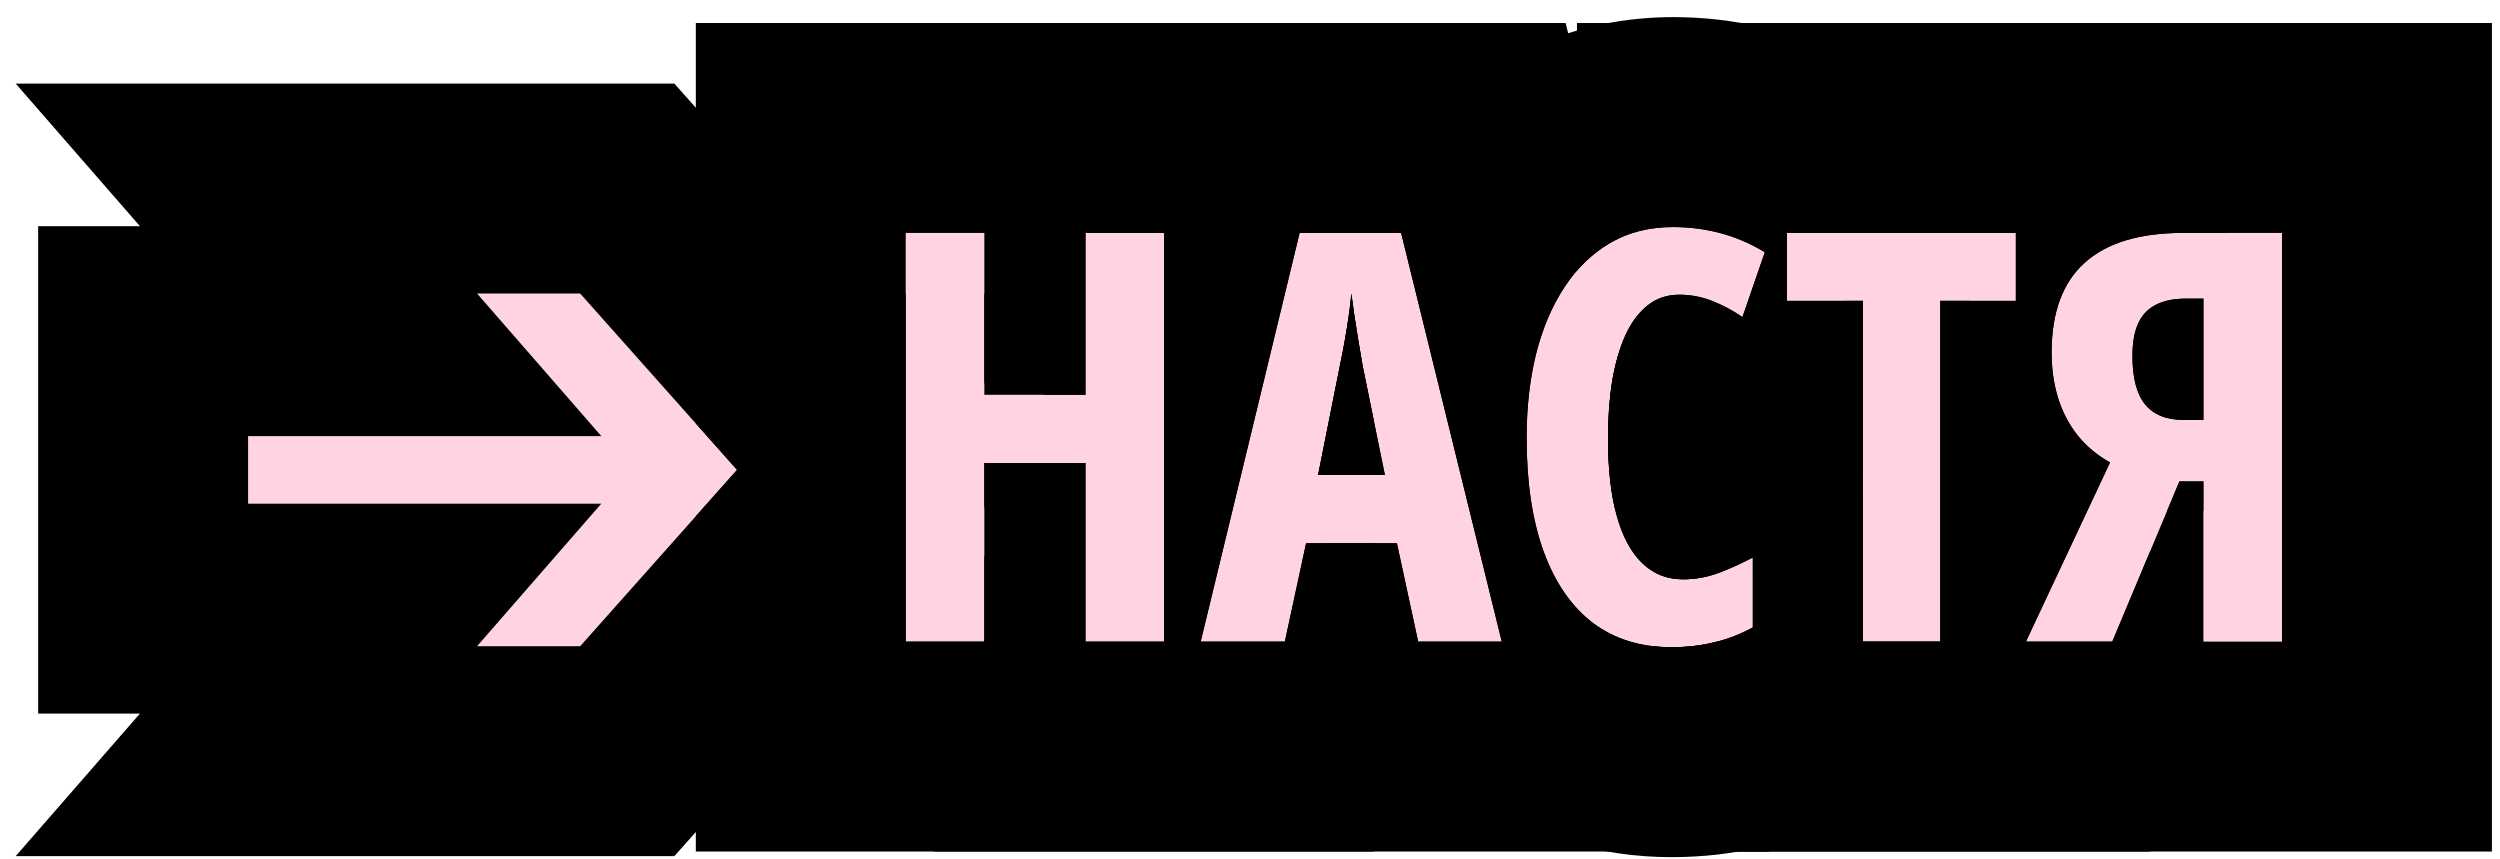
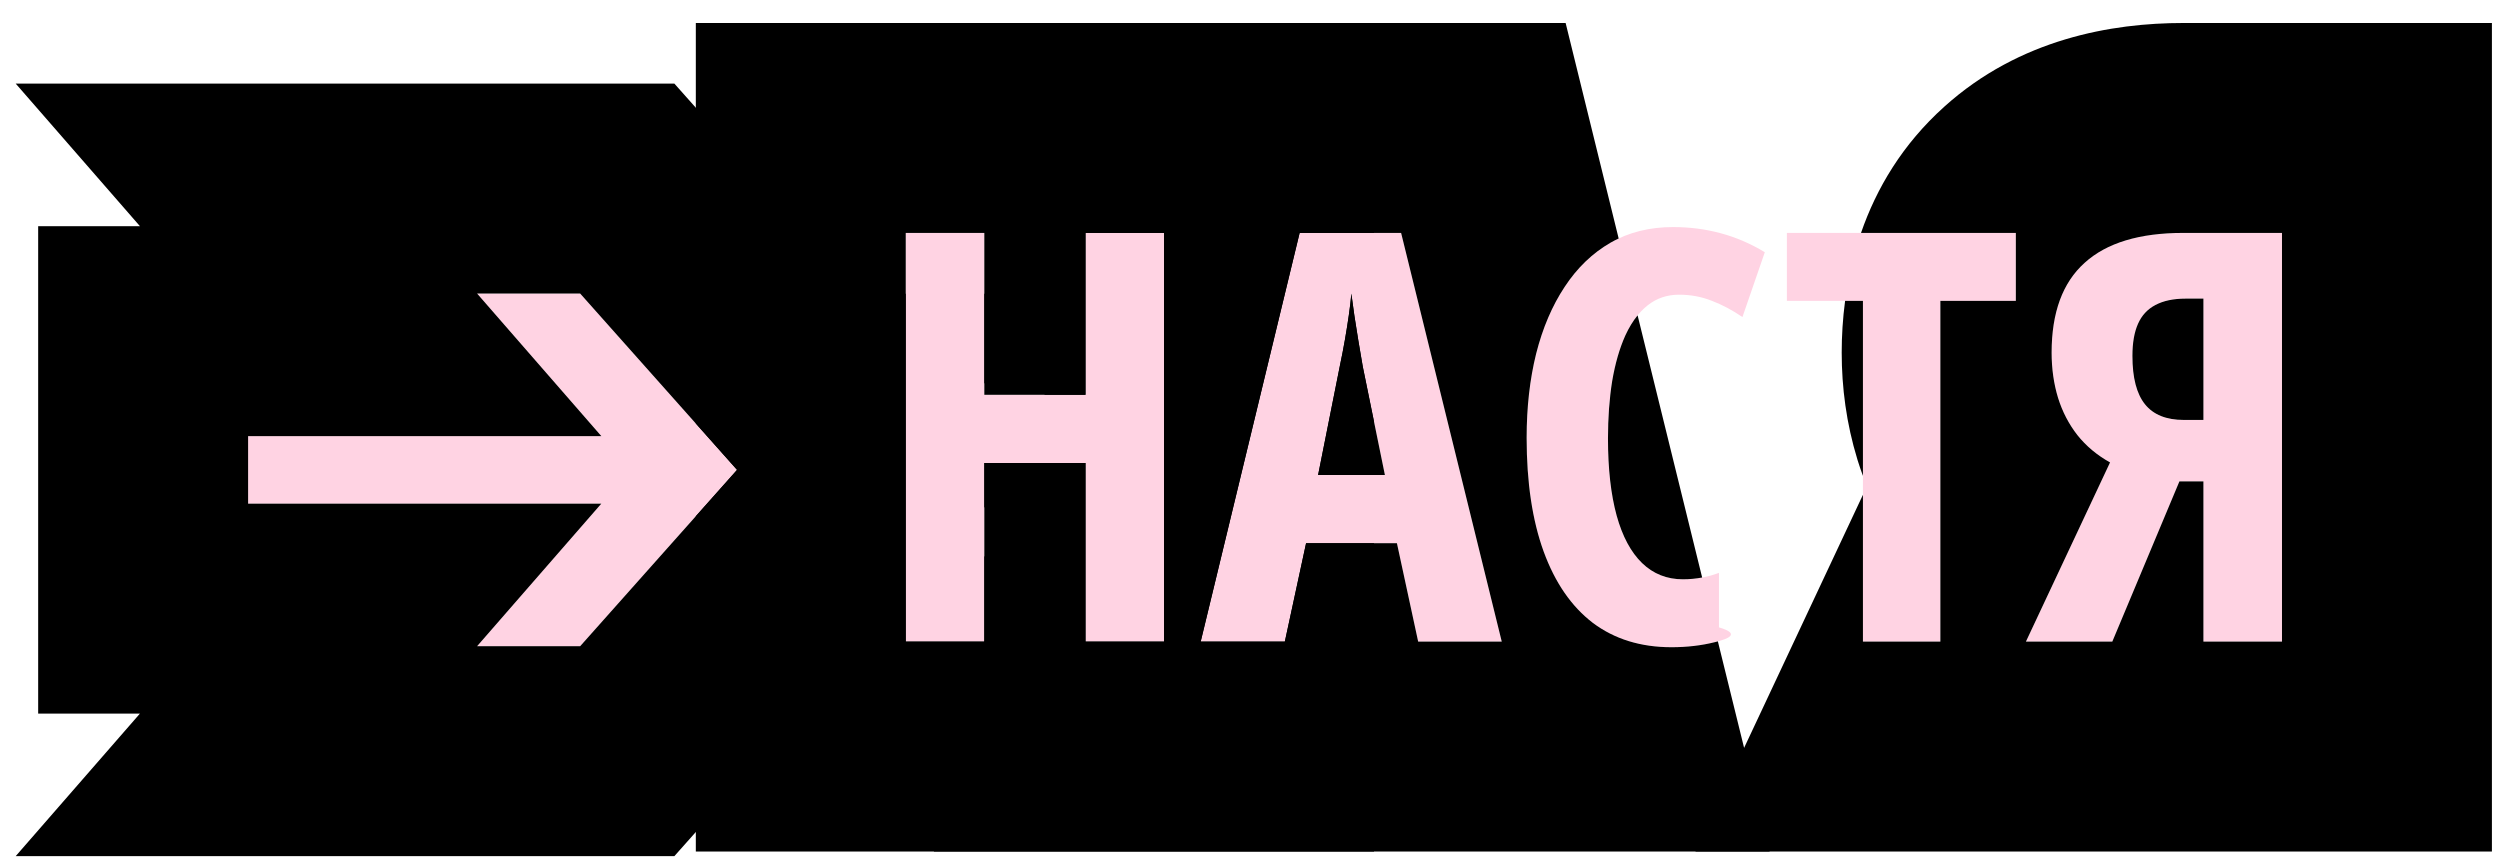
<svg xmlns="http://www.w3.org/2000/svg" width="131" height="45" viewBox="0 0 131 45" fill="none">
  <g clip-path="url(#clip0_577_48)">
    <path d="M114.2 25.227L110.684 33.621H106.158L110.567 24.231C109.883 23.851 109.312 23.372 108.853 22.796C108.404 22.22 108.067 21.57 107.842 20.848C107.618 20.115 107.505 19.324 107.505 18.475C107.505 16.375 108.082 14.808 109.234 13.773C110.386 12.727 112.11 12.205 114.405 12.205H119.576V33.621H115.459V25.227H114.2ZM115.459 15.648H114.522C113.887 15.648 113.36 15.76 112.94 15.984C112.53 16.199 112.227 16.526 112.032 16.966C111.836 17.405 111.739 17.967 111.739 18.65C111.739 19.793 111.958 20.638 112.398 21.185C112.837 21.731 113.516 22.005 114.434 22.005H115.459V15.648Z" fill="#FFD3E3" />
    <path d="M101.675 33.621H97.618V15.765H93.633V12.205H105.63V15.765H101.675V33.621Z" fill="#FFD3E3" />
-     <path d="M87.979 15.442C87.354 15.442 86.807 15.628 86.338 15.999C85.87 16.37 85.479 16.898 85.166 17.581C84.864 18.255 84.634 19.051 84.478 19.969C84.332 20.887 84.258 21.888 84.258 22.972C84.258 24.564 84.41 25.911 84.712 27.015C85.015 28.108 85.46 28.939 86.045 29.505C86.631 30.071 87.344 30.355 88.184 30.355C88.848 30.355 89.478 30.242 90.074 30.018C90.669 29.793 91.26 29.524 91.846 29.212V32.874C91.231 33.216 90.567 33.475 89.854 33.65C89.151 33.826 88.394 33.914 87.584 33.914C85.972 33.914 84.6 33.489 83.467 32.64C82.344 31.78 81.485 30.535 80.889 28.904C80.293 27.264 79.996 25.276 79.996 22.942C79.996 21.341 80.162 19.871 80.494 18.533C80.835 17.186 81.334 16.019 81.988 15.032C82.642 14.036 83.443 13.265 84.39 12.718C85.347 12.171 86.441 11.898 87.671 11.898C88.531 11.898 89.361 12.005 90.162 12.22C90.962 12.435 91.734 12.767 92.476 13.216L91.304 16.614C90.777 16.253 90.245 15.97 89.707 15.765C89.17 15.55 88.594 15.442 87.979 15.442Z" fill="#FFD3E3" />
+     <path d="M87.979 15.442C87.354 15.442 86.807 15.628 86.338 15.999C85.87 16.37 85.479 16.898 85.166 17.581C84.864 18.255 84.634 19.051 84.478 19.969C84.332 20.887 84.258 21.888 84.258 22.972C84.258 24.564 84.41 25.911 84.712 27.015C85.015 28.108 85.46 28.939 86.045 29.505C86.631 30.071 87.344 30.355 88.184 30.355C88.848 30.355 89.478 30.242 90.074 30.018V32.874C91.231 33.216 90.567 33.475 89.854 33.65C89.151 33.826 88.394 33.914 87.584 33.914C85.972 33.914 84.6 33.489 83.467 32.64C82.344 31.78 81.485 30.535 80.889 28.904C80.293 27.264 79.996 25.276 79.996 22.942C79.996 21.341 80.162 19.871 80.494 18.533C80.835 17.186 81.334 16.019 81.988 15.032C82.642 14.036 83.443 13.265 84.39 12.718C85.347 12.171 86.441 11.898 87.671 11.898C88.531 11.898 89.361 12.005 90.162 12.22C90.962 12.435 91.734 12.767 92.476 13.216L91.304 16.614C90.777 16.253 90.245 15.97 89.707 15.765C89.17 15.55 88.594 15.442 87.979 15.442Z" fill="#FFD3E3" />
    <path d="M74.312 33.621L73.199 28.465H68.438L67.325 33.621H62.916L68.101 12.205H73.418L78.692 33.621H74.312ZM72.569 24.891L71.412 19.222C71.334 18.753 71.255 18.294 71.177 17.845C71.109 17.395 71.04 16.966 70.972 16.556C70.914 16.136 70.86 15.745 70.811 15.384C70.782 15.726 70.738 16.102 70.679 16.512C70.621 16.922 70.552 17.352 70.474 17.801C70.396 18.25 70.308 18.704 70.21 19.163L69.068 24.891H72.569Z" fill="#FFD3E3" />
    <path d="M60.997 33.621H56.88V24.261H51.578V33.621H47.461V12.205H51.578V20.686H56.88V12.205H60.997V33.621Z" fill="#FFD3E3" />
    <path d="M25 33.861L31.51 26.391H13V22.851H31.51L25 15.381H30.4L38.62 24.621L30.4 33.861H25Z" fill="#FFD3E3" />
    <path d="M130.576 1.205V44.621H88.84L97.618 25.927V33.621H101.675V15.765H105.63V12.205H97.517C98.323 9.871 99.689 7.56 101.883 5.589C105.83 2.033 110.663 1.205 114.405 1.205H130.576ZM114.405 12.205C112.11 12.205 110.386 12.727 109.234 13.773C108.082 14.808 107.505 16.375 107.505 18.475C107.505 19.324 107.618 20.115 107.842 20.848C108.067 21.57 108.404 22.22 108.853 22.796C109.312 23.372 109.883 23.851 110.567 24.231L106.158 33.621H110.684L114.2 25.227H115.459V33.621H119.576V12.205H114.405ZM97.618 15.765V24.936C97.518 24.664 97.424 24.389 97.338 24.112L97.332 24.093L97.326 24.072C96.748 22.188 96.505 20.299 96.505 18.475C96.505 17.608 96.559 16.698 96.683 15.765H97.618ZM115.459 15.648V22.005H114.434C113.516 22.005 112.837 21.731 112.398 21.185C111.958 20.638 111.739 19.793 111.739 18.65C111.739 17.967 111.836 17.405 112.032 16.966C112.227 16.526 112.53 16.199 112.94 15.984C113.36 15.76 113.887 15.648 114.522 15.648H115.459Z" fill="black" />
-     <path d="M115.459 25.227V26.765H113.556L114.2 25.227H115.459ZM112.94 15.984C113.36 15.76 113.887 15.648 114.522 15.648H115.459V22.005H114.434C113.516 22.005 112.837 21.731 112.398 21.185C111.958 20.638 111.739 19.793 111.739 18.65C111.739 17.967 111.836 17.405 112.032 16.966C112.227 16.526 112.53 16.199 112.94 15.984ZM82.633 1.205H116.63V12.205H114.405C112.11 12.205 110.386 12.727 109.234 13.773C108.082 14.808 107.505 16.375 107.505 18.475C107.505 19.324 107.618 20.115 107.842 20.848C108.067 21.57 108.404 22.22 108.853 22.796C109.312 23.372 109.883 23.851 110.567 24.231L106.158 33.621H110.684L112.675 28.866V44.621H86.618V33.858C86.93 33.895 87.251 33.914 87.584 33.914C88.394 33.914 89.151 33.826 89.854 33.65C90.567 33.475 91.231 33.216 91.846 32.874V29.212C91.26 29.524 90.669 29.793 90.074 30.018C89.478 30.242 88.848 30.355 88.184 30.355C87.6 30.355 87.079 30.215 86.618 29.94V26.765H84.65C84.39 25.709 84.258 24.445 84.258 22.972C84.258 21.888 84.332 20.887 84.478 19.969C84.634 19.051 84.864 18.255 85.166 17.581C85.479 16.898 85.87 16.37 86.338 15.999C86.807 15.628 87.354 15.442 87.979 15.442C88.594 15.442 89.17 15.55 89.707 15.765C90.245 15.97 90.777 16.253 91.304 16.614L92.476 13.216C91.734 12.767 90.962 12.435 90.162 12.22C89.361 12.005 88.531 11.898 87.671 11.898C86.441 11.898 85.347 12.171 84.39 12.718C83.734 13.097 83.149 13.586 82.633 14.181V1.205ZM101.675 33.621V15.765H105.63V12.205H93.633V15.765H97.618V33.621H101.675Z" fill="black" />
-     <path d="M87.671 0.897C89.235 0.897 90.8 1.07 92.349 1.43L93.012 1.596L93.699 1.793C95.288 2.282 96.783 2.965 98.172 3.806L105.771 8.404L104.46 12.205H93.633V15.765H97.618V33.621H101.675V15.765H103.233L102.846 16.887V39.347L97.188 42.49C95.695 43.319 94.127 43.921 92.521 44.32L92.522 44.322C90.85 44.74 89.189 44.914 87.584 44.914C83.935 44.914 80.162 43.91 76.868 41.44L76.825 41.408L76.783 41.375C73.653 38.98 71.707 35.827 70.557 32.679L70.553 32.668L70.549 32.658C70.05 31.283 69.693 29.877 69.447 28.465H73.199L74.312 33.621H78.692L73.418 12.205H71.061C71.537 11.109 72.108 10.032 72.793 8.993L73.084 8.565C74.56 6.443 76.487 4.579 78.89 3.191L78.912 3.179L78.932 3.167C81.738 1.563 84.754 0.897 87.671 0.897ZM87.671 11.898C86.441 11.898 85.347 12.171 84.39 12.718C83.443 13.265 82.642 14.036 81.988 15.032C81.334 16.019 80.835 17.186 80.494 18.533C80.162 19.871 79.996 21.341 79.996 22.942C79.996 25.276 80.293 27.264 80.889 28.904C81.485 30.535 82.344 31.78 83.467 32.64C84.6 33.489 85.972 33.914 87.584 33.914C88.394 33.914 89.151 33.826 89.854 33.65C90.567 33.475 91.231 33.216 91.846 32.874V29.212C91.26 29.524 90.669 29.793 90.074 30.018C89.478 30.242 88.848 30.355 88.184 30.355C87.344 30.355 86.631 30.071 86.045 29.505C85.46 28.939 85.015 28.108 84.712 27.015C84.41 25.911 84.258 24.564 84.258 22.972C84.258 21.888 84.332 20.887 84.478 19.969C84.634 19.051 84.864 18.255 85.166 17.581C85.479 16.898 85.87 16.37 86.338 15.999C86.807 15.628 87.354 15.442 87.979 15.442C88.594 15.442 89.17 15.55 89.707 15.765C90.245 15.97 90.777 16.253 91.304 16.614L92.476 13.216C91.734 12.767 90.962 12.435 90.162 12.22C89.361 12.005 88.531 11.898 87.671 11.898ZM69.068 24.891L70.21 19.163C70.308 18.704 70.396 18.25 70.474 17.801C70.552 17.352 70.621 16.922 70.679 16.512C70.738 16.102 70.782 15.726 70.811 15.384C70.86 15.745 70.914 16.136 70.972 16.556C71.04 16.966 71.109 17.395 71.177 17.845C71.255 18.294 71.334 18.753 71.412 19.222L72.569 24.891H69.068Z" fill="black" />
    <path d="M82.039 1.205L84.818 12.497C84.672 12.565 84.53 12.638 84.39 12.718C83.443 13.265 82.642 14.036 81.988 15.032C81.334 16.019 80.835 17.186 80.494 18.533C80.162 19.871 79.996 21.341 79.996 22.942C79.996 25.276 80.293 27.264 80.889 28.904C81.485 30.535 82.344 31.78 83.467 32.64C84.6 33.489 85.972 33.914 87.584 33.914C88.394 33.914 89.151 33.826 89.854 33.65C89.908 33.637 89.962 33.622 90.016 33.607L92.729 44.621H48.934L53.864 24.261H56.88V33.621H60.997V12.205H56.88V20.686H54.729L59.447 1.205H82.039ZM68.101 12.205L62.916 33.621H67.325L68.438 28.465H73.199L74.312 33.621H78.692L73.418 12.205H68.101ZM89.193 30.262C88.866 30.323 88.53 30.355 88.184 30.355C87.344 30.355 86.631 30.071 86.045 29.505C85.46 28.939 85.015 28.108 84.712 27.015C84.41 25.911 84.258 24.564 84.258 22.972C84.258 21.888 84.332 20.887 84.478 19.969C84.634 19.051 84.864 18.255 85.166 17.581C85.353 17.173 85.568 16.821 85.81 16.524L89.193 30.262ZM70.972 16.556C71.04 16.966 71.109 17.395 71.177 17.845C71.255 18.294 71.334 18.753 71.412 19.222L72.569 24.891H69.068L70.21 19.163C70.308 18.704 70.396 18.25 70.474 17.801C70.552 17.352 70.621 16.922 70.679 16.512C70.738 16.102 70.782 15.726 70.811 15.384C70.86 15.745 70.914 16.136 70.972 16.556Z" fill="black" />
    <path d="M60.997 12.205H56.88V20.686H51.578V12.205H47.461V33.621H51.578V24.261H56.88V33.621H60.997V12.205ZM70.972 16.556C71.04 16.966 71.109 17.395 71.177 17.845C71.255 18.294 71.334 18.753 71.412 19.222L71.997 22.087V24.891H69.068L70.21 19.163C70.308 18.704 70.396 18.25 70.474 17.801C70.552 17.352 70.621 16.922 70.679 16.512C70.738 16.102 70.782 15.726 70.811 15.384C70.86 15.745 70.914 16.136 70.972 16.556ZM68.101 12.205L62.916 33.621H67.325L68.438 28.465H71.997V44.621H36.461V27.048L38.621 24.621L36.461 22.193V1.205H71.997V12.205H68.101Z" fill="black" />
    <path d="M35.337 4.381L45.131 15.391H47.461V33.621H51.578V29.135L55.688 33.852H45.131L35.337 44.861H0.823L7.333 37.391H2V11.852H7.333L0.823 4.381H35.337ZM25 15.381L31.51 22.852H13.001V26.391H31.51L25 33.861H30.4L38.621 24.621L30.4 15.381H25ZM53.023 24.261L53.343 24.621L51.578 26.605V24.261H53.023ZM55.688 15.391L51.578 20.106V15.391H55.688Z" fill="black" />
  </g>
  <defs>
    <clipPath id="clip0_577_48">
      <rect width="131" height="45" fill="white" />
    </clipPath>
  </defs>
</svg>